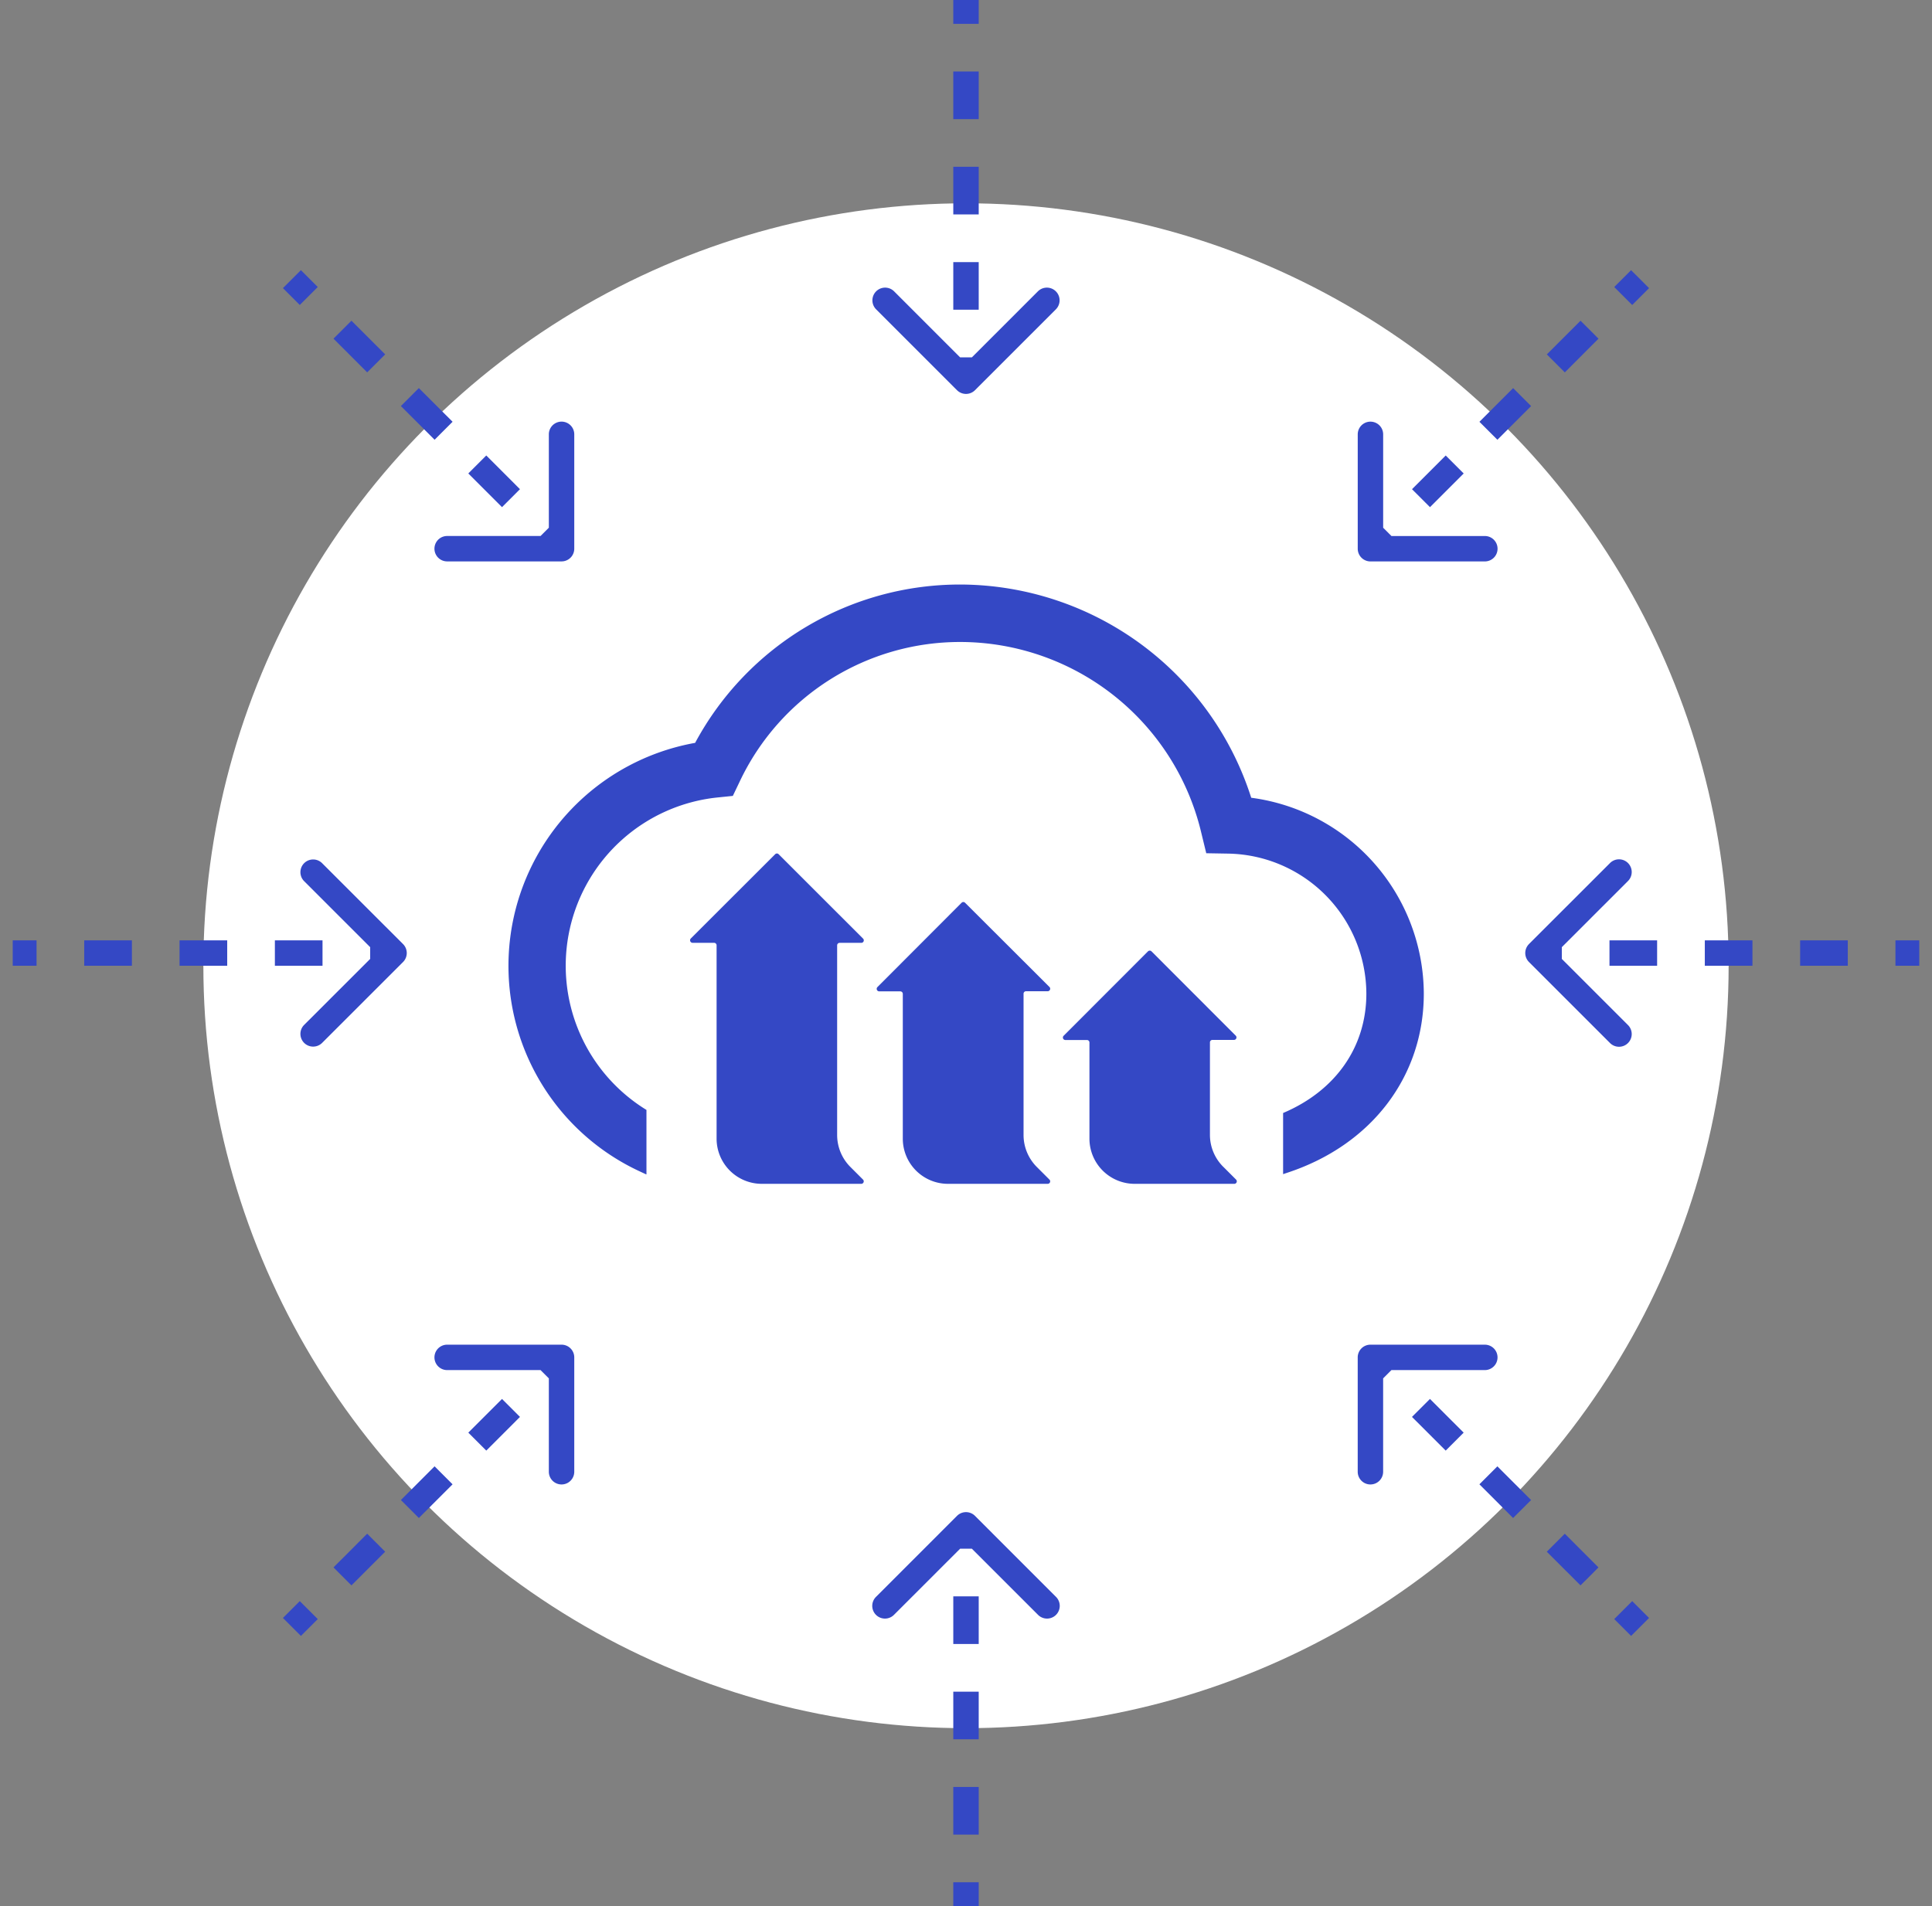
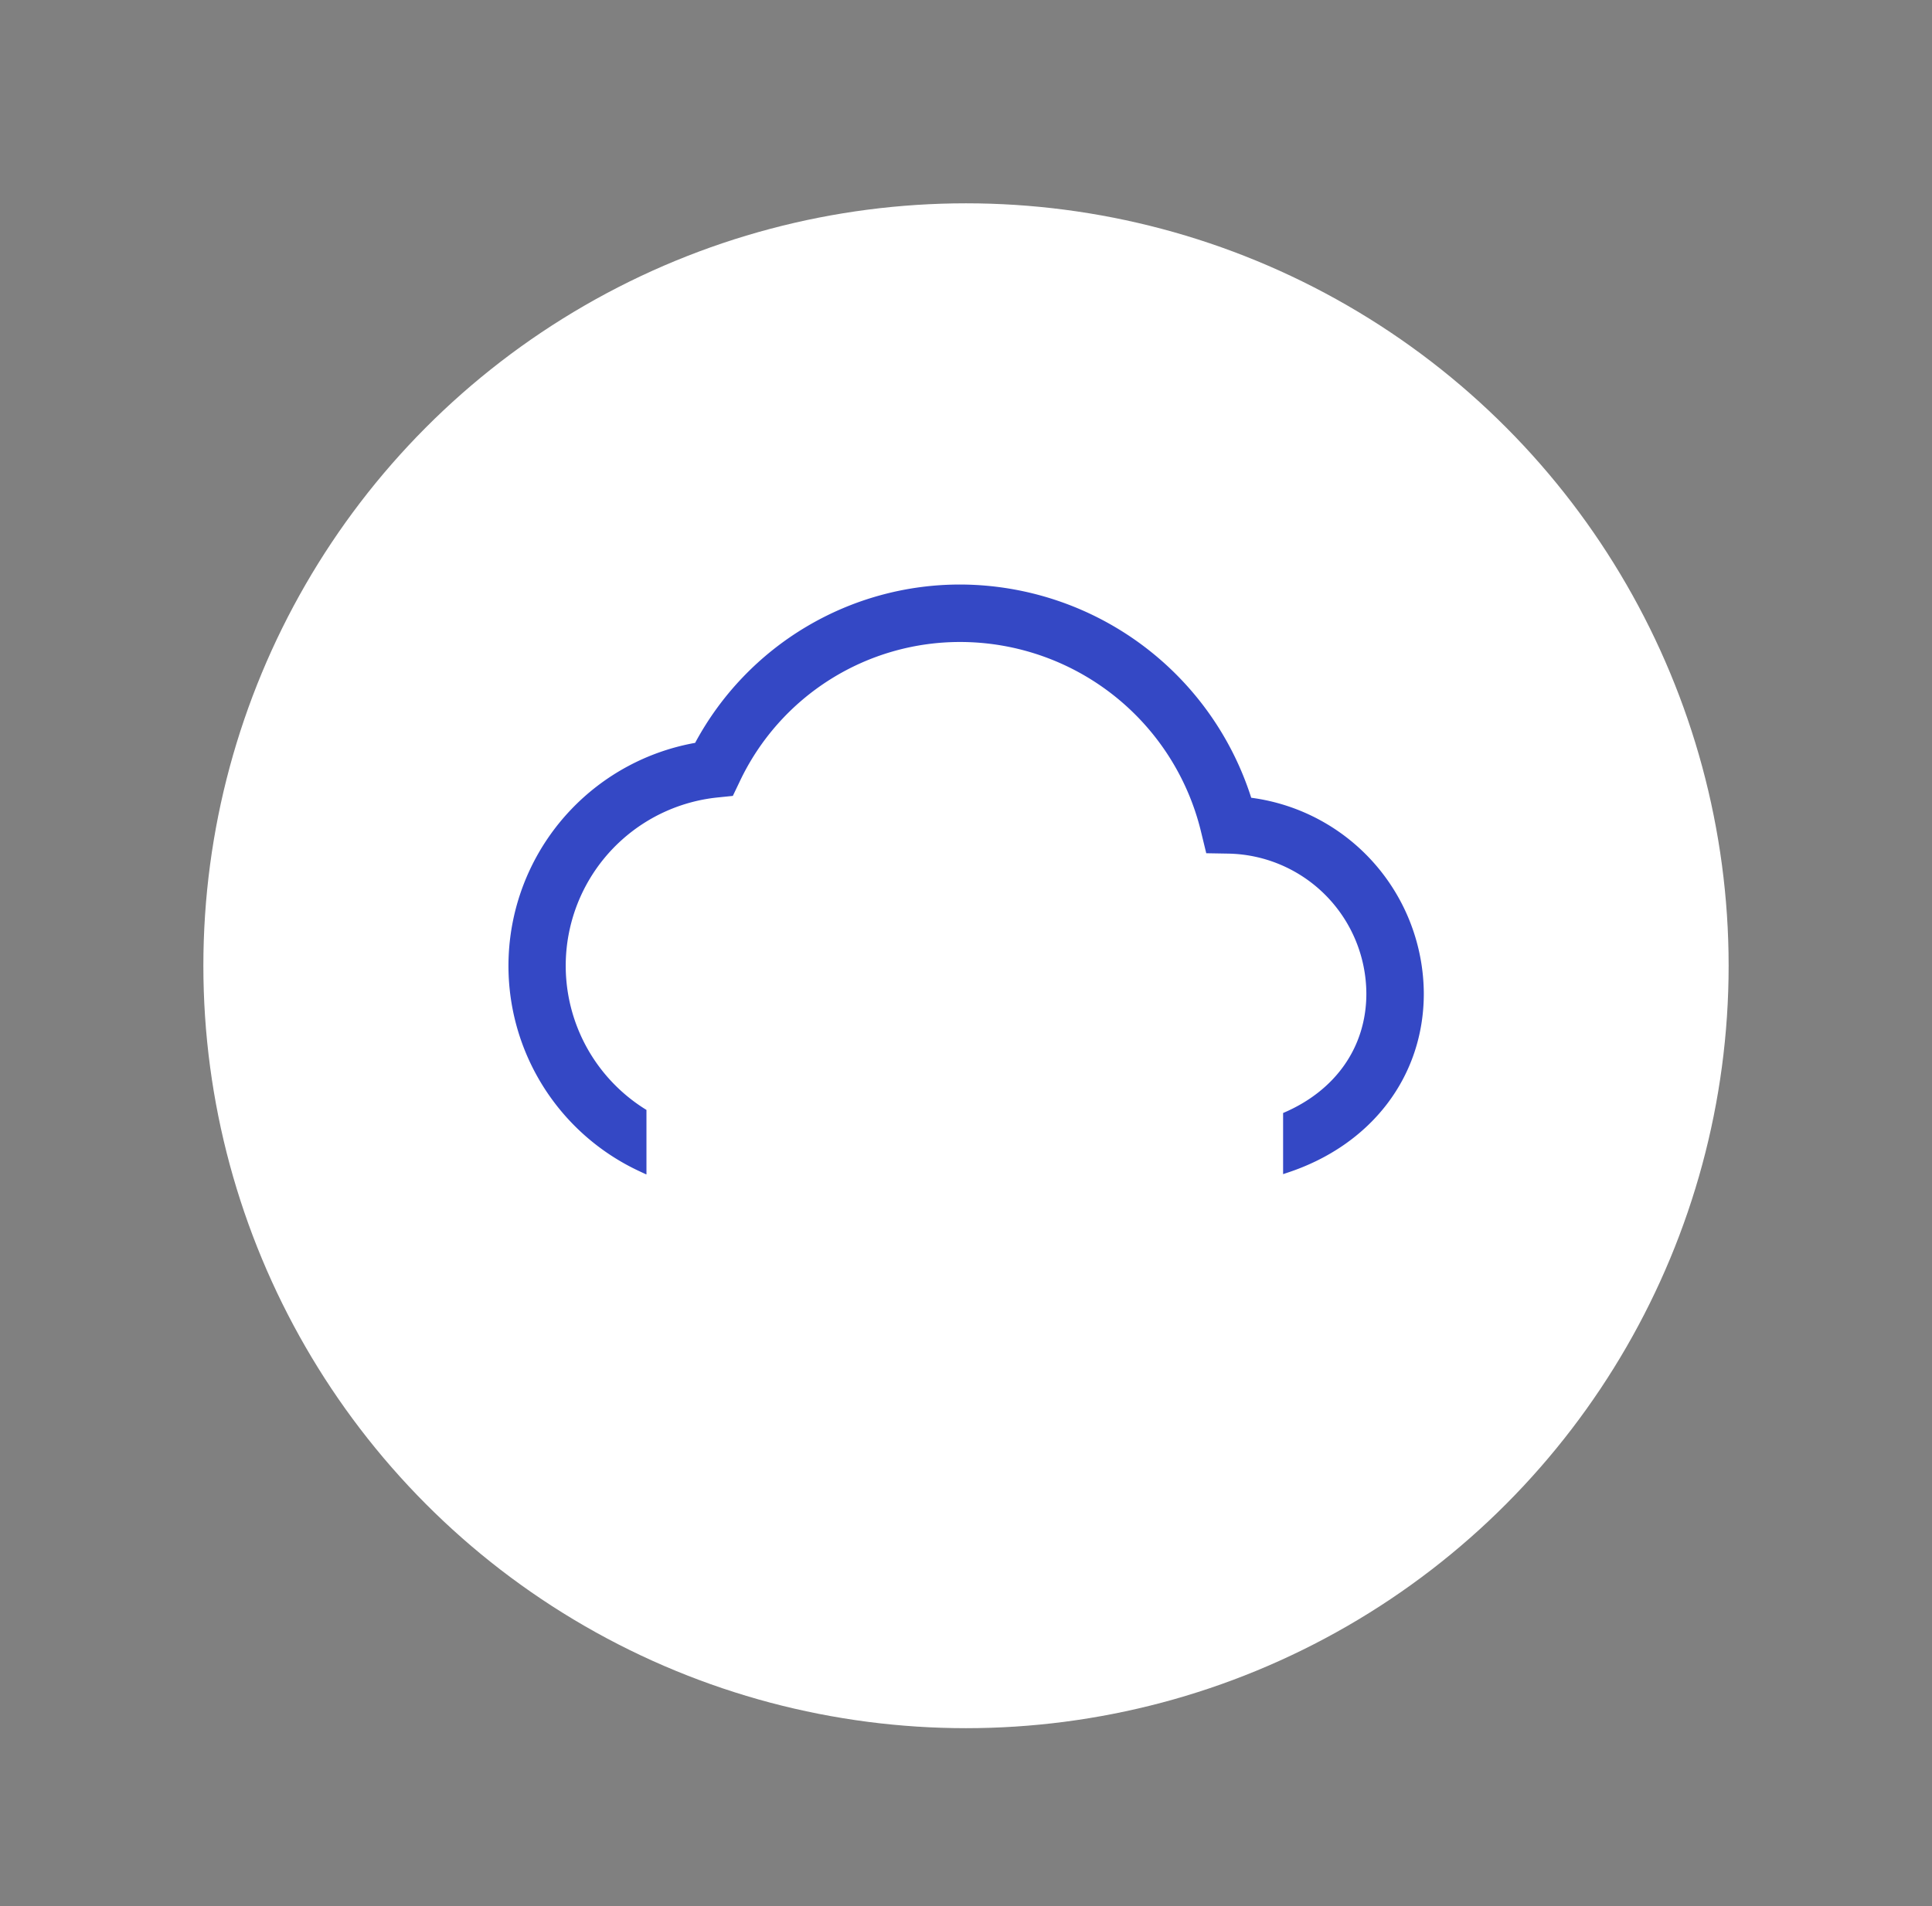
<svg xmlns="http://www.w3.org/2000/svg" width="76" height="75" fill="none">
  <rect width="100%" height="100%" fill="#808080" stroke="none" />
  <circle cx="38" cy="38" r="30" fill="#fff" />
  <g fill="#3448C5" clip-path="url(#a)">
    <path d="M49.22 31.39A12.05 12.05 0 0 0 37.828 23a11.824 11.824 0 0 0-10.483 6.23 8.914 8.914 0 0 0-2.152 16.874l.225.105h.012v-2.536a6.656 6.656 0 0 1 2.773-12.292l.625-.064.273-.571a9.583 9.583 0 0 1 8.727-5.485 9.756 9.756 0 0 1 9.415 7.456l.208.856.881.015a5.534 5.534 0 0 1 5.417 5.508c0 2.106-1.215 3.825-3.275 4.698V46.2l.148-.05c3.323-1.085 5.387-3.79 5.387-7.054a7.81 7.81 0 0 0-6.787-7.706Z" />
-     <path d="m33.452 45.917.496.496a.098.098 0 0 1-.071.168h-3.908a1.778 1.778 0 0 1-1.78-1.777v-7.608a.098.098 0 0 0-.098-.098h-.847a.1.1 0 0 1-.09-.061.1.1 0 0 1 .019-.108l3.319-3.316a.097.097 0 0 1 .107-.023.096.096 0 0 1 .032.023l3.317 3.316a.098.098 0 0 1-.071.17h-.848a.098.098 0 0 0-.098.097v7.47c.002.47.19.92.52 1.25ZM40.785 45.917l.496.496a.097.097 0 0 1 .023.108.098.098 0 0 1-.094.06h-3.916a1.777 1.777 0 0 1-1.78-1.777v-5.696a.1.1 0 0 0-.06-.092.099.099 0 0 0-.038-.008h-.83a.1.1 0 0 1-.091-.06.099.099 0 0 1 .02-.108l3.31-3.317a.095.095 0 0 1 .108-.022.097.097 0 0 1 .032.022l3.316 3.31a.097.097 0 0 1 .023.11.098.098 0 0 1-.094.06h-.848a.097.097 0 0 0-.07.029.098.098 0 0 0-.028.07v5.565c.002.469.19.918.521 1.25ZM48.127 45.917l.496.496a.098.098 0 0 1-.069.168h-3.919a1.779 1.779 0 0 1-1.779-1.777V41.02a.098.098 0 0 0-.098-.098h-.848a.097.097 0 0 1-.096-.118.098.098 0 0 1 .028-.05l3.316-3.32a.1.1 0 0 1 .14 0l3.316 3.32a.098.098 0 0 1-.07.164h-.85a.098.098 0 0 0-.098.098v3.652c.004.47.195.92.531 1.25Z" />
  </g>
-   <path fill="#3448C5" d="M37.823 15.177a.25.25 0 0 0 .354 0l1.59-1.591a.25.25 0 0 0-.353-.354L38 14.646l-1.414-1.414a.25.25 0 0 0-.354.354l1.591 1.59ZM37.75 0v.938h.5V0h-.5Zm0 2.813v1.874h.5V2.813h-.5Zm0 3.75v1.875h.5V6.562h-.5Zm0 3.75v1.874h.5v-1.874h-.5Zm0 3.75V15h.5v-.938h-.5Zm-.104 1.29a.5.5 0 0 0 .708 0l3.181-3.181a.5.5 0 1 0-.707-.708L38 14.293l-2.828-2.829a.5.5 0 1 0-.707.708l3.181 3.182ZM37.5 0v.938h1V0h-1Zm0 2.813v1.874h1V2.813h-1Zm0 3.75v1.875h1V6.562h-1Zm0 3.75v1.874h1v-1.874h-1Zm0 3.75V15h1v-.938h-1ZM38.177 59.823a.25.25 0 0 0-.354 0l-1.59 1.591a.25.25 0 0 0 .353.354L38 60.354l1.414 1.414a.25.25 0 0 0 .354-.354l-1.591-1.59ZM37.75 60v.938h.5V60h-.5Zm0 2.813v1.874h.5v-1.874h-.5Zm0 3.75v1.874h.5v-1.874h-.5Zm0 3.75v1.874h.5v-1.874h-.5Zm0 3.75V75h.5v-.938h-.5Zm.604-14.417a.5.5 0 0 0-.708 0l-3.181 3.182a.5.5 0 1 0 .707.707L38 60.707l2.828 2.828a.5.5 0 1 0 .707-.707l-3.181-3.182ZM37.5 60v.938h1V60h-1Zm0 2.813v1.874h1v-1.874h-1Zm0 3.75v1.874h1v-1.874h-1Zm0 3.75v1.874h1v-1.874h-1Zm0 3.75V75h1v-.938h-1ZM53.66 21.59c0 .138.112.25.25.25h2.25a.25.25 0 0 0 0-.5h-2v-2a.25.25 0 0 0-.5 0v2.25Zm10.68-10.783-.663.663.353.353.663-.663-.353-.353Zm-1.989 1.989-1.326 1.325.354.354 1.326-1.326-.354-.353Zm-2.652 2.651-1.325 1.326.353.354 1.326-1.326-.354-.354ZM57.048 18.1l-1.326 1.326.353.353 1.326-1.326-.353-.353Zm-2.652 2.651-.663.663.354.354.663-.663-.354-.354Zm-.986.84a.5.5 0 0 0 .5.5h4.5a.5.5 0 1 0 0-1h-4v-4a.5.5 0 0 0-1 0v4.5Zm10.753-10.96-.663.663.707.707.663-.663-.707-.707Zm-1.989 1.989-1.326 1.325.708.708 1.325-1.326-.707-.707Zm-2.651 2.651-1.326 1.326.707.707 1.326-1.326-.707-.707Zm-2.652 2.652-1.326 1.326.707.707 1.326-1.326-.707-.707Zm-2.652 2.652-.663.663.707.707.663-.663-.707-.707ZM22.34 53.41a.25.25 0 0 0-.25-.25h-2.25a.25.25 0 1 0 0 .5h2v2a.25.25 0 1 0 .5 0v-2.25Zm-.427-.177-.663.663.354.354.663-.663-.354-.354Zm-1.988 1.989-1.326 1.326.353.353 1.326-1.326-.353-.353Zm-2.652 2.651L15.947 59.2l.354.354 1.326-1.326-.354-.353Zm-2.652 2.652-1.326 1.326.354.354 1.326-1.326-.354-.354Zm-2.651 2.652-.663.663.353.353.663-.663-.353-.353Zm10.62-9.767a.5.5 0 0 0-.5-.5h-4.5a.5.5 0 1 0 0 1h4v4a.5.5 0 1 0 1 0v-4.5Zm-.854-.354-.662.663.707.707.663-.663-.707-.707Zm-1.988 1.99-1.326 1.325.707.707 1.326-1.326-.707-.707Zm-2.652 2.65-1.326 1.327.707.707 1.326-1.326-.707-.707Zm-2.652 2.652-1.325 1.326.707.707 1.326-1.325-.707-.708ZM11.793 63l-.663.663.707.707.663-.663-.707-.707ZM60.323 37.323a.25.25 0 0 0 0 .354l1.591 1.59a.25.25 0 0 0 .354-.353L60.854 37.5l1.414-1.414a.25.25 0 0 0-.354-.354l-1.59 1.591ZM75.5 37.25h-.938v.5h.938v-.5Zm-2.813 0h-1.874v.5h1.874v-.5Zm-3.75 0h-1.874v.5h1.874v-.5Zm-3.75 0h-1.874v.5h1.874v-.5Zm-3.75 0H60.5v.5h.938v-.5Zm-1.29-.104a.5.5 0 0 0 0 .708l3.181 3.181a.5.5 0 1 0 .707-.707L61.207 37.5l2.828-2.828a.5.5 0 1 0-.707-.707l-3.182 3.181ZM75.5 37h-.938v1h.938v-1Zm-2.813 0h-1.874v1h1.874v-1Zm-3.75 0h-1.874v1h1.874v-1Zm-3.75 0h-1.874v1h1.874v-1Zm-3.75 0H60.5v1h.938v-1ZM15.677 37.677a.25.25 0 0 0 0-.354l-1.591-1.59a.25.25 0 0 0-.354.353l1.414 1.414-1.414 1.414a.25.25 0 0 0 .354.354l1.59-1.591Zm-.177-.427h-.938v.5h.938v-.5Zm-2.813 0h-1.874v.5h1.874v-.5Zm-3.75 0H7.063v.5h1.875v-.5Zm-3.75 0H3.313v.5h1.876v-.5Zm-3.75 0H.5v.5h.938v-.5Zm14.417.604a.5.5 0 0 0 0-.708l-3.182-3.181a.5.5 0 1 0-.708.707l2.829 2.828-2.829 2.828a.5.5 0 1 0 .708.707l3.182-3.181ZM15.5 37h-.938v1h.938v-1Zm-2.813 0h-1.874v1h1.874v-1Zm-3.75 0H7.063v1h1.875v-1Zm-3.75 0H3.313v1h1.876v-1Zm-3.75 0H.5v1h.938v-1ZM53.91 53.16a.25.25 0 0 0-.25.25v2.25a.25.25 0 0 0 .5 0v-2h2a.25.25 0 0 0 0-.5h-2.25Zm10.783 10.68-.663-.663-.353.353.663.663.353-.353Zm-1.988-1.989-1.326-1.326-.354.354 1.326 1.326.354-.354Zm-2.652-2.652-1.326-1.325-.353.353 1.325 1.326.354-.354ZM57.4 56.548l-1.326-1.326-.353.353 1.326 1.326.353-.353Zm-2.651-2.652-.663-.663-.354.354.663.663.354-.354Zm-.84-.986a.5.5 0 0 0-.5.5v4.5a.5.5 0 1 0 1 0v-4h4a.5.5 0 0 0 0-1h-4.5Zm10.96 10.753L64.207 63l-.707.707.663.663.707-.707Zm-1.989-1.989-1.325-1.326-.708.708 1.326 1.325.707-.707Zm-2.651-2.651-1.326-1.326-.707.707 1.325 1.326.708-.707Zm-2.652-2.652-1.326-1.326-.707.707 1.326 1.326.707-.707Zm-2.652-2.652-.663-.663-.707.707.663.663.707-.707ZM22.09 21.84a.25.25 0 0 0 .25-.25v-2.25a.25.25 0 1 0-.5 0v2h-2a.25.25 0 1 0 0 .5h2.25Zm.177-.427-.663-.663-.354.354.663.663.354-.354Zm-1.989-1.988-1.326-1.326-.353.353 1.326 1.326.353-.353Zm-2.651-2.652L16.3 15.447l-.354.354 1.326 1.325.354-.353Zm-2.652-2.652-1.326-1.326-.354.354 1.326 1.326.354-.354Zm-2.652-2.651-.663-.663-.353.353.663.663.353-.353Zm9.767 10.62a.5.5 0 0 0 .5-.5v-4.5a.5.5 0 1 0-1 0v4h-4a.5.5 0 1 0 0 1h4.5Zm.354-.854-.663-.662-.707.707.662.663.708-.707Zm-1.99-1.988-1.325-1.326-.707.707 1.326 1.326.707-.707Zm-2.65-2.652-1.327-1.326-.707.707 1.326 1.326.707-.707Zm-2.652-2.652-1.326-1.325-.707.707 1.325 1.326.708-.707ZM12.5 11.293l-.663-.663-.707.707.663.663.707-.707Z" />
  <defs>
    <clipPath id="a">
      <path fill="#fff" d="M20 17h36v36H20z" />
    </clipPath>
  </defs>
</svg>